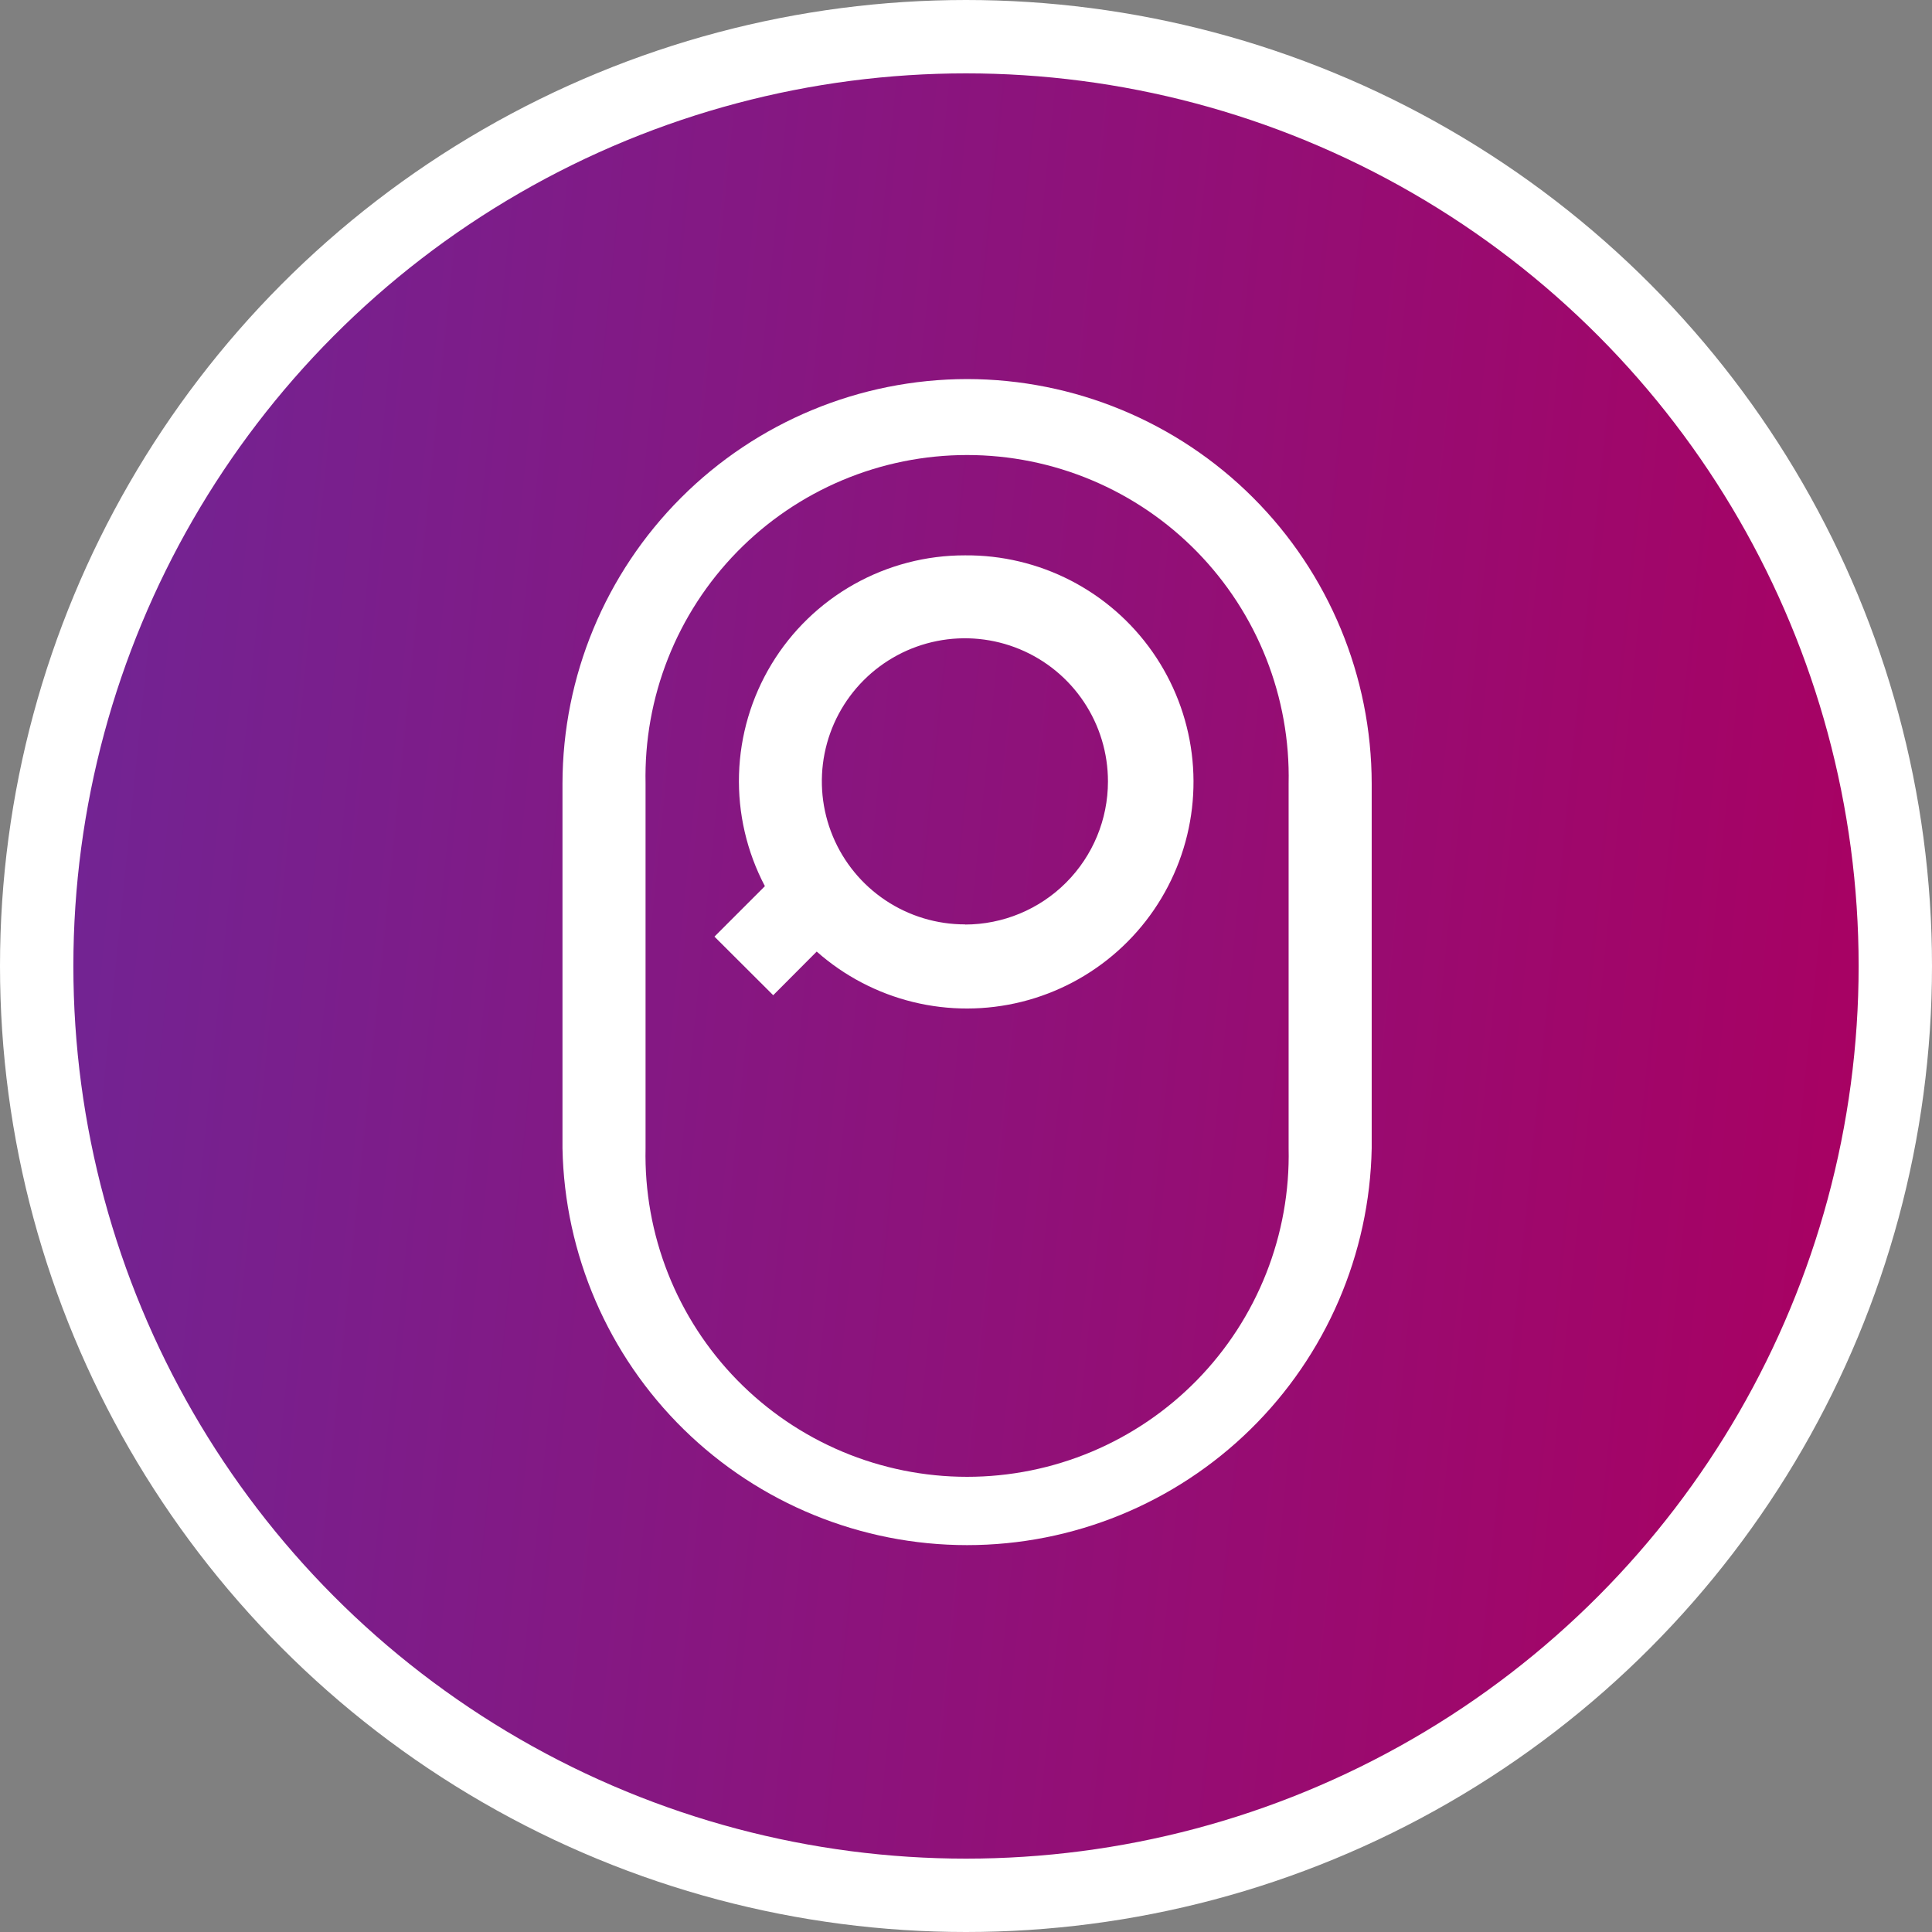
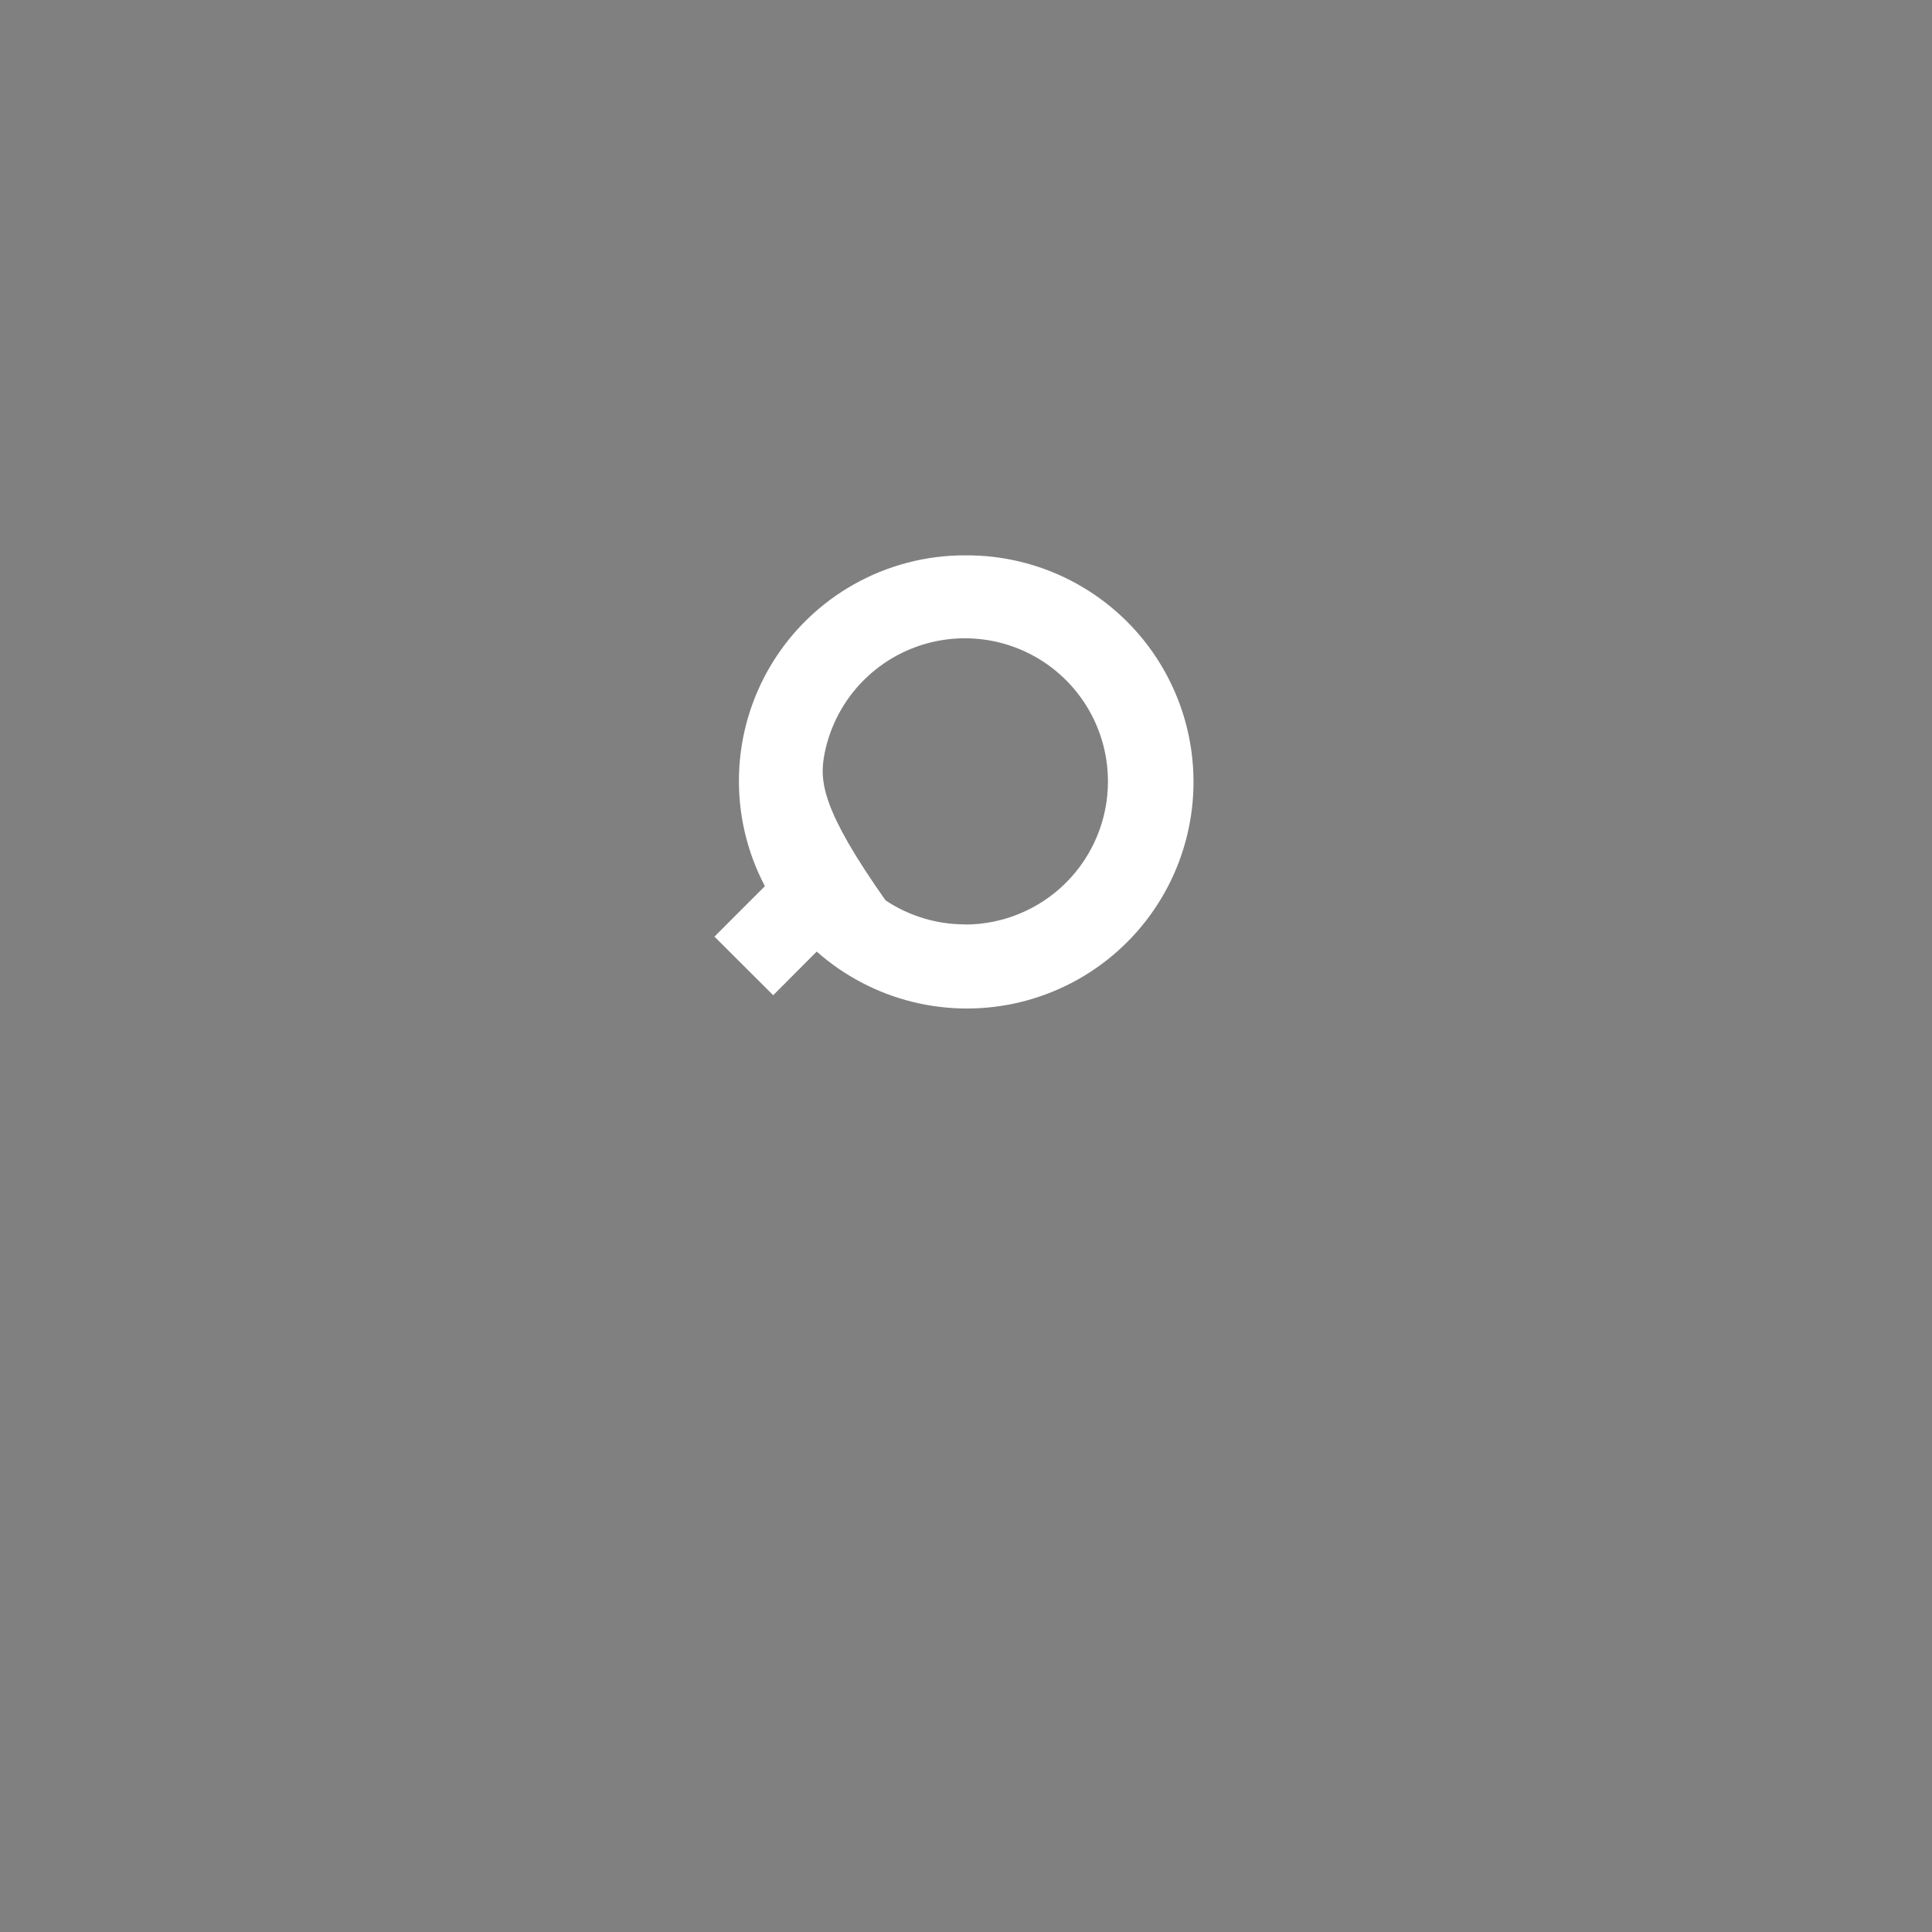
<svg xmlns="http://www.w3.org/2000/svg" width="158" height="158" viewBox="0 0 158 158" fill="none">
  <rect x="0" y="0" width="158" height="158" fill="#808080" stroke="none" />
-   <circle cx="79" cy="79" r="76" fill="url(#paint0_linear_6605_49417)" stroke="white" stroke-width="6" />
  <g clip-path="url(#clip0_6605_49417)">
-     <path d="M79.083 31C70.312 31.01 61.903 34.498 55.701 40.701C49.498 46.903 46.01 55.312 46 64.083V93.905C46.167 102.57 49.727 110.823 55.914 116.892C62.102 122.961 70.422 126.361 79.089 126.361C87.756 126.361 96.077 122.961 102.264 116.892C108.451 110.823 112.011 102.57 112.178 93.905V64.083C112.168 55.31 108.678 46.899 102.473 40.696C96.269 34.494 87.856 31.006 79.083 31V31ZM105.384 93.905C105.46 97.406 104.836 100.887 103.548 104.143C102.261 107.4 100.336 110.367 97.887 112.87C95.438 115.372 92.513 117.361 89.285 118.719C86.058 120.076 82.591 120.775 79.089 120.775C75.587 120.775 72.121 120.076 68.893 118.719C65.665 117.361 62.74 115.372 60.291 112.87C57.842 110.367 55.917 107.4 54.63 104.143C53.343 100.887 52.719 97.406 52.794 93.905V64.083C52.719 60.582 53.343 57.101 54.63 53.844C55.917 50.588 57.842 47.621 60.291 45.118C62.74 42.615 65.665 40.627 68.893 39.269C72.121 37.911 75.587 37.212 79.089 37.212C82.591 37.212 86.058 37.911 89.285 39.269C92.513 40.627 95.438 42.615 97.887 45.118C100.336 47.621 102.261 50.588 103.548 53.844C104.836 57.101 105.46 60.582 105.384 64.083V93.905Z" fill="white" />
-     <path d="M78.922 45.417C75.74 45.41 72.611 46.227 69.838 47.786C67.064 49.346 64.741 51.596 63.094 54.319C61.447 57.041 60.532 60.144 60.437 63.324C60.342 66.505 61.071 69.656 62.554 72.471L58.428 76.597L63.233 81.39L66.791 77.82C69.042 79.813 71.744 81.228 74.664 81.944C77.583 82.66 80.633 82.654 83.551 81.928C86.468 81.202 89.165 79.777 91.408 77.776C93.652 75.776 95.375 73.259 96.429 70.444C97.483 67.628 97.837 64.599 97.459 61.616C97.081 58.634 95.982 55.788 94.259 53.325C92.536 50.861 90.239 48.854 87.567 47.477C84.895 46.099 81.928 45.392 78.922 45.417V45.417ZM78.922 75.597C76.608 75.599 74.344 74.915 72.418 73.63C70.492 72.346 68.991 70.519 68.104 68.38C67.217 66.242 66.984 63.889 67.435 61.618C67.886 59.348 69.001 57.262 70.638 55.625C72.275 53.989 74.36 52.874 76.631 52.423C78.901 51.972 81.254 52.205 83.393 53.092C85.531 53.979 87.358 55.48 88.642 57.406C89.927 59.332 90.611 61.595 90.609 63.91C90.609 67.011 89.378 69.984 87.187 72.178C84.996 74.372 82.023 75.606 78.922 75.609V75.597Z" fill="white" />
+     <path d="M78.922 45.417C75.74 45.41 72.611 46.227 69.838 47.786C67.064 49.346 64.741 51.596 63.094 54.319C61.447 57.041 60.532 60.144 60.437 63.324C60.342 66.505 61.071 69.656 62.554 72.471L58.428 76.597L63.233 81.39L66.791 77.82C69.042 79.813 71.744 81.228 74.664 81.944C77.583 82.66 80.633 82.654 83.551 81.928C86.468 81.202 89.165 79.777 91.408 77.776C93.652 75.776 95.375 73.259 96.429 70.444C97.483 67.628 97.837 64.599 97.459 61.616C97.081 58.634 95.982 55.788 94.259 53.325C92.536 50.861 90.239 48.854 87.567 47.477C84.895 46.099 81.928 45.392 78.922 45.417V45.417ZM78.922 75.597C76.608 75.599 74.344 74.915 72.418 73.63C67.217 66.242 66.984 63.889 67.435 61.618C67.886 59.348 69.001 57.262 70.638 55.625C72.275 53.989 74.36 52.874 76.631 52.423C78.901 51.972 81.254 52.205 83.393 53.092C85.531 53.979 87.358 55.48 88.642 57.406C89.927 59.332 90.611 61.595 90.609 63.91C90.609 67.011 89.378 69.984 87.187 72.178C84.996 74.372 82.023 75.606 78.922 75.609V75.597Z" fill="white" />
  </g>
  <defs>
    <linearGradient id="paint0_linear_6605_49417" x1="6" y1="6" x2="165.15" y2="22.112" gradientUnits="userSpaceOnUse">
      <stop stop-color="#702595" />
      <stop offset="1" stop-color="#AA0061" />
    </linearGradient>
    <clipPath id="clip0_6605_49417">
      <rect width="66.166" height="96" fill="white" transform="translate(46 31)" />
    </clipPath>
  </defs>
</svg>